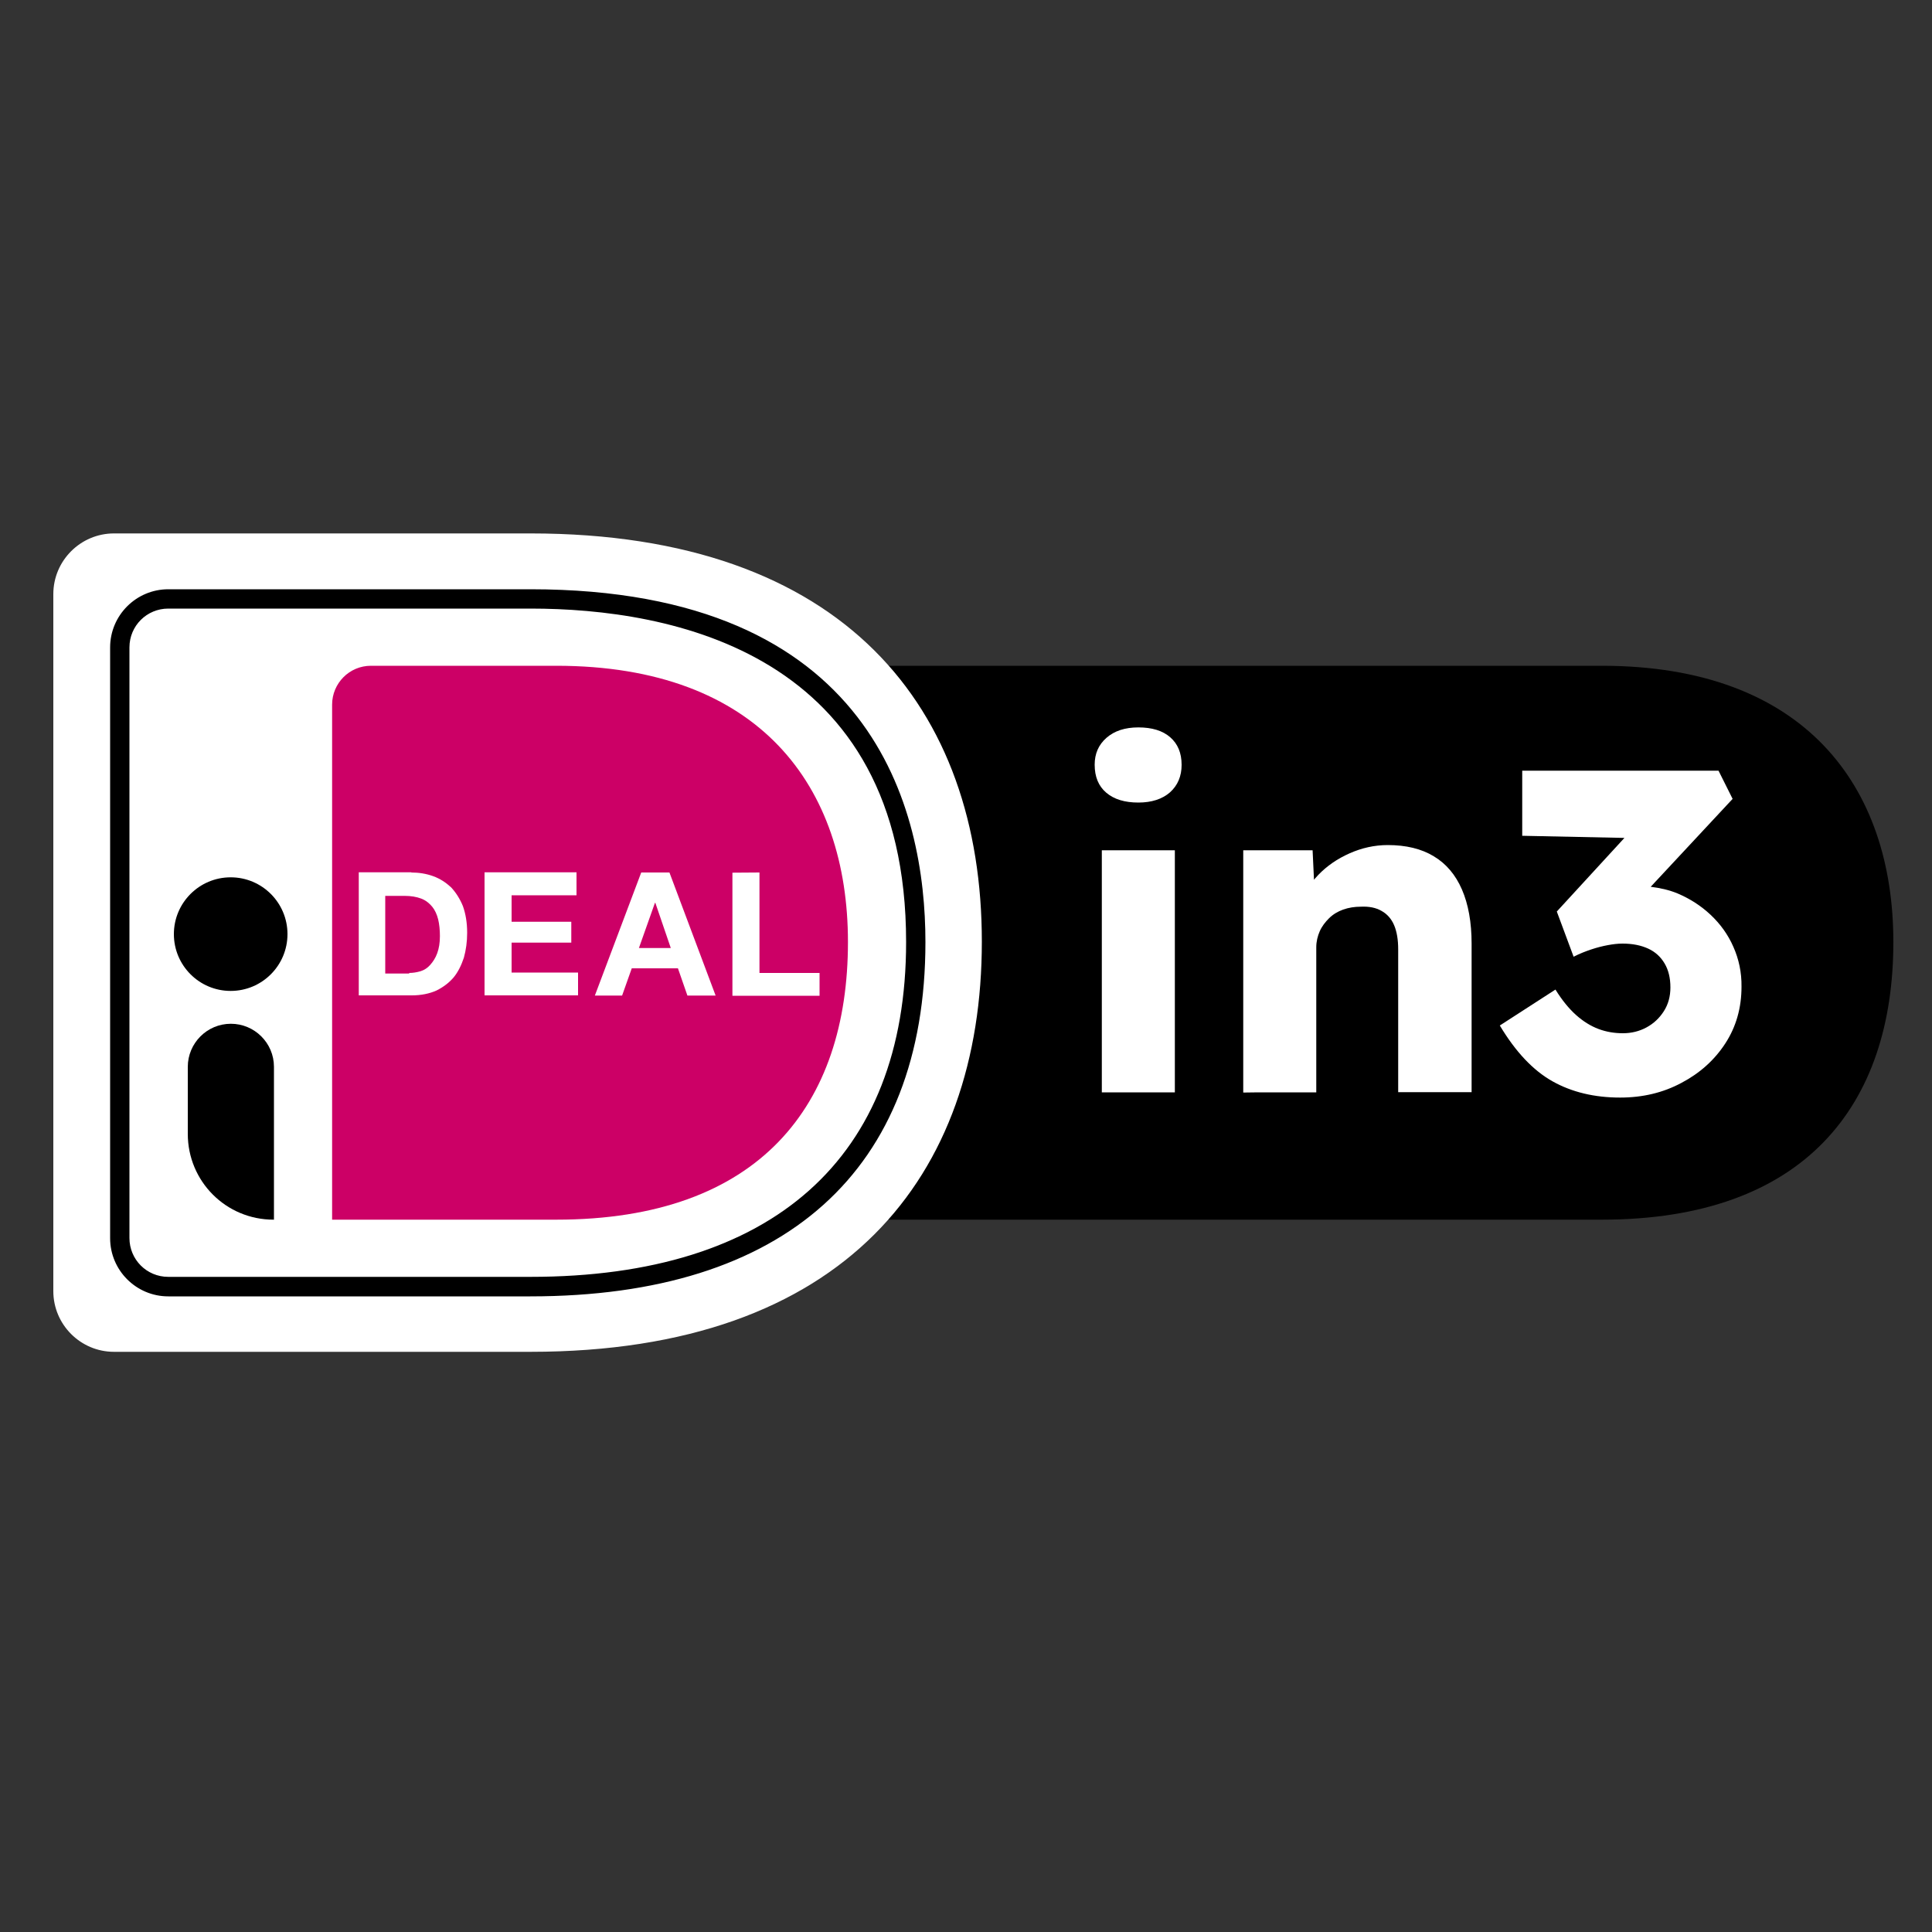
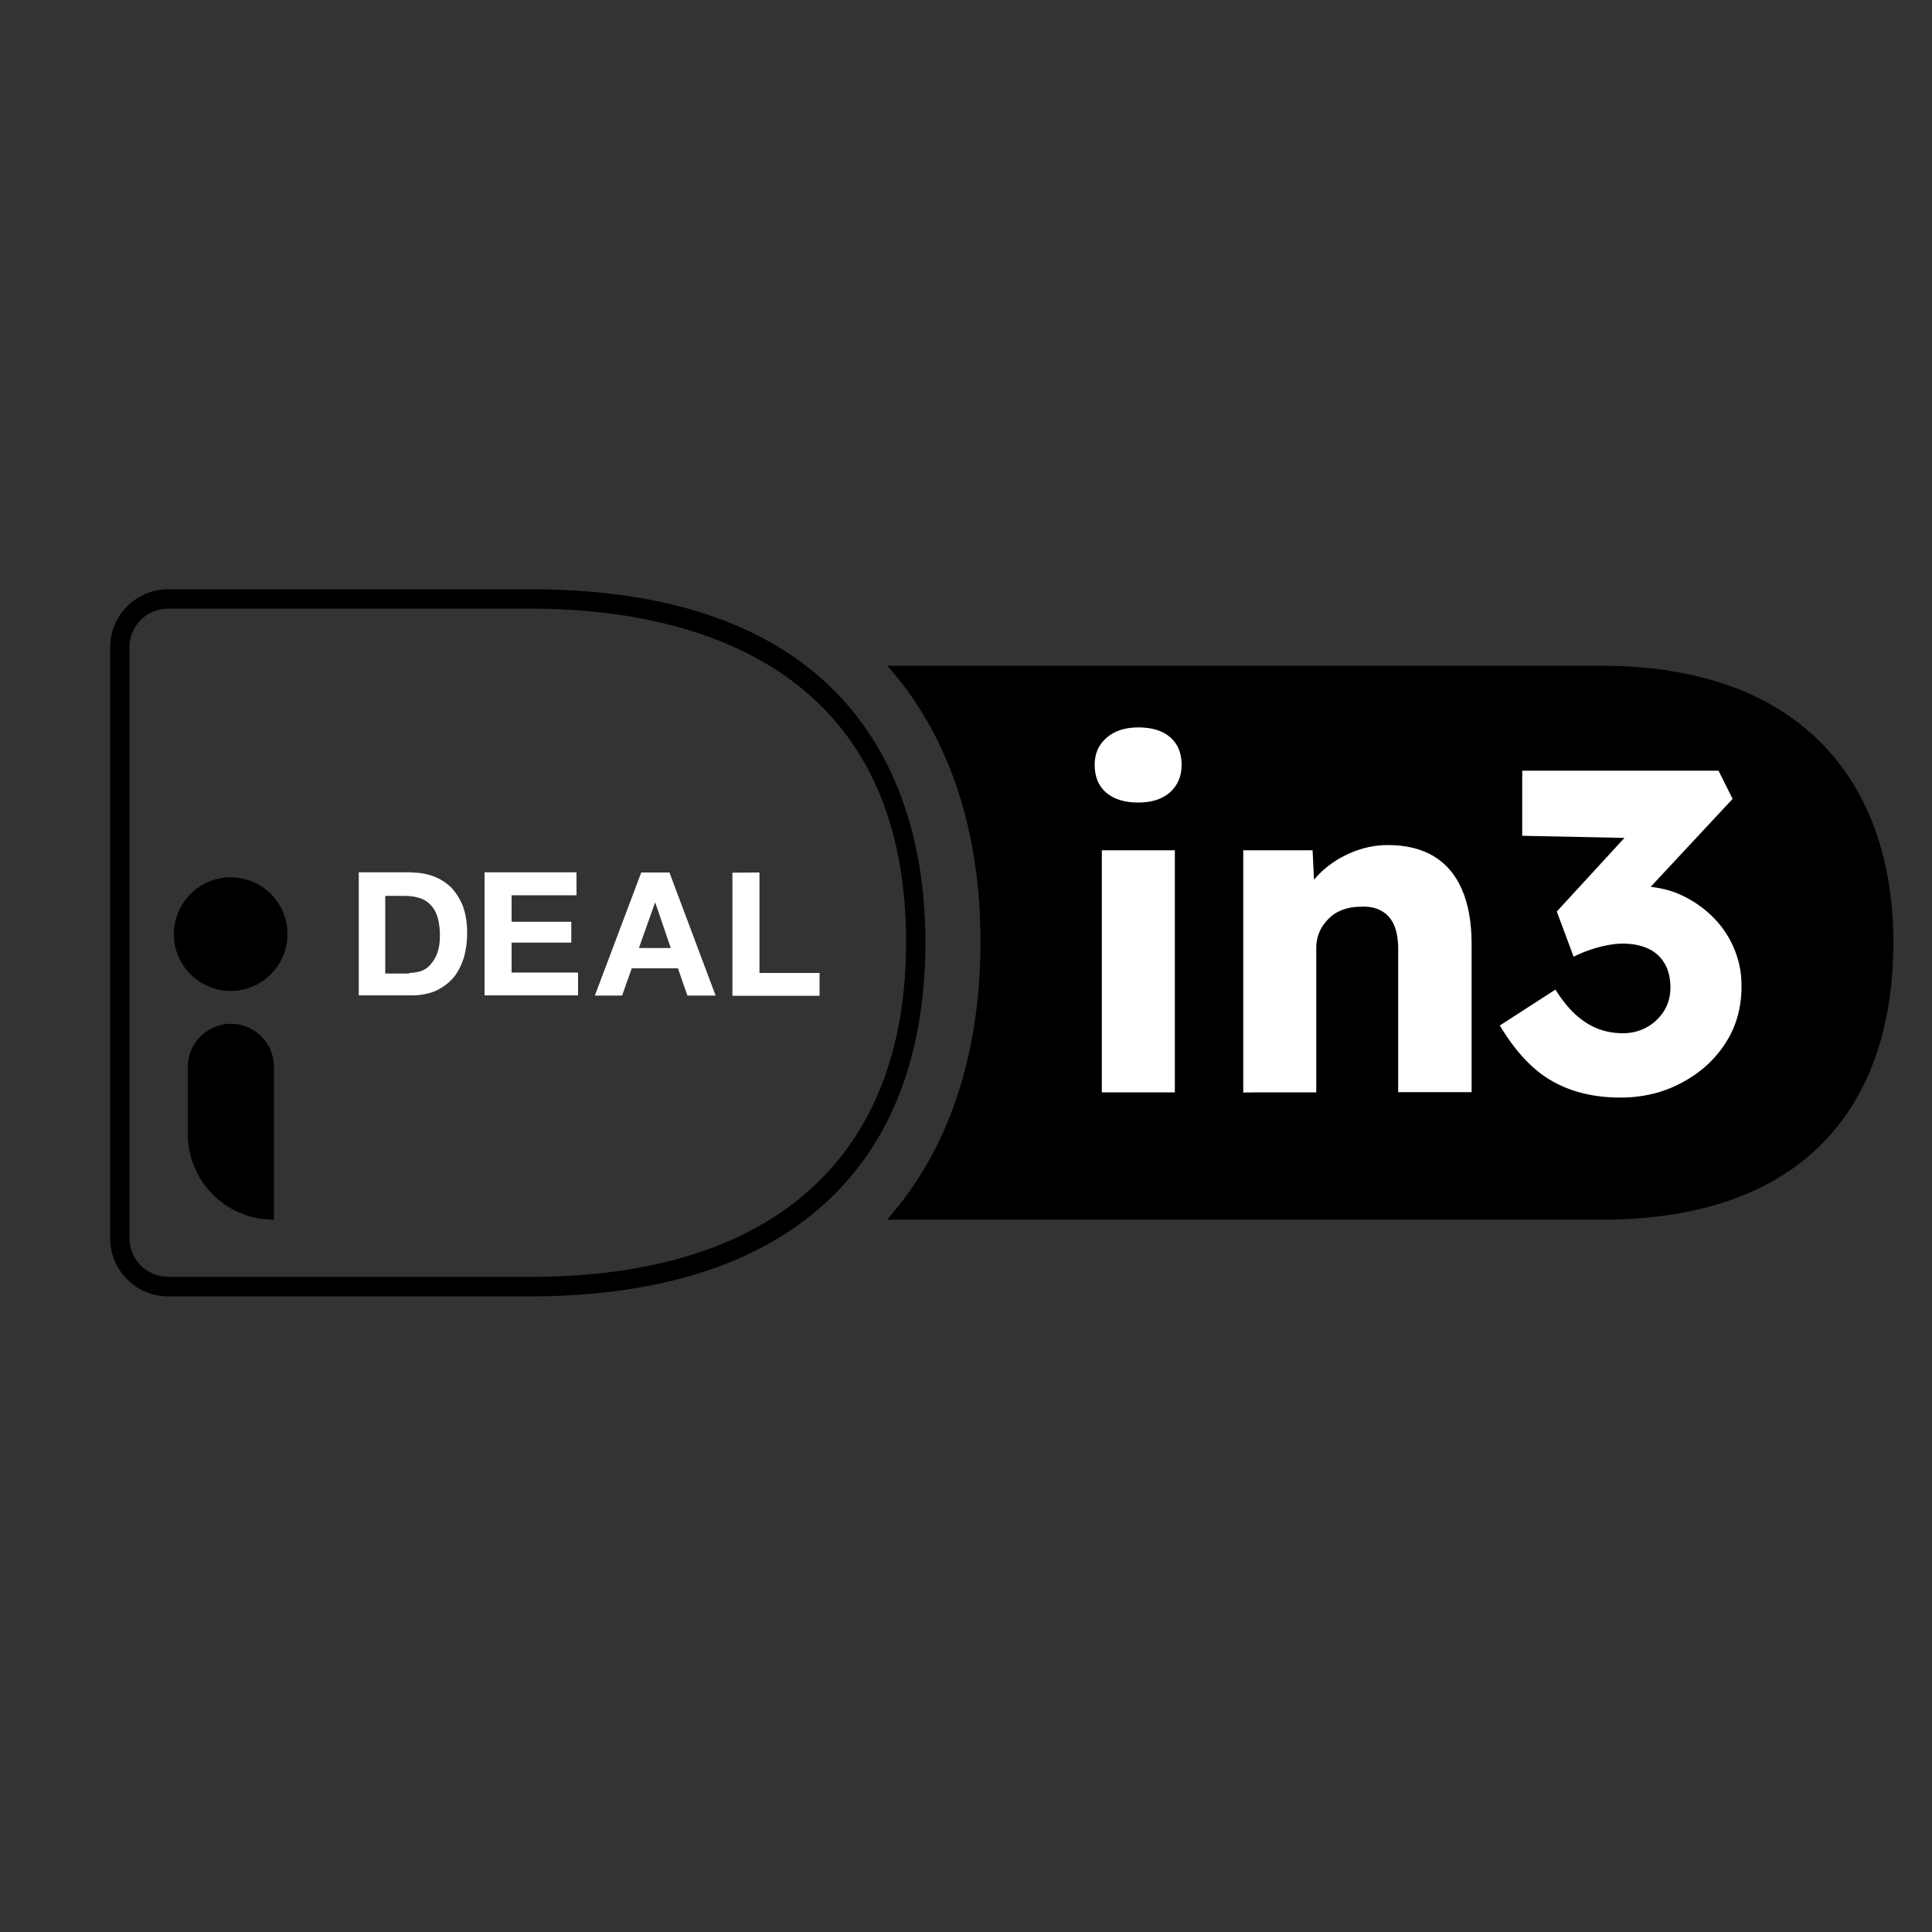
<svg xmlns="http://www.w3.org/2000/svg" xml:space="preserve" style="enable-background:new 0 0 100 100;" viewBox="0 0 100 100" y="0px" x="0px" id="Laag_1" version="1.1">
  <rect x="0" y="0" width="100" height="100" fill="#333333" stroke="none" />
  <style type="text/css">
	.st0{fill:#FFFFFF;}
	.st1{fill:#CC0066;}
</style>
  <g>
    <g>
      <path d="M82.9,34.46H45.93c3.29,3.71,4.82,8.68,4.82,14.29c0,5.65-1.54,10.66-4.84,14.38H82.9c10.54,0,15.1-5.95,15.1-14.37    C98,40.71,93.43,34.46,82.9,34.46z" />
    </g>
-     <path d="M2.76,30.75v36.08c0,1.73,1.41,3.14,3.14,3.14h21.56c16.3,0,23.36-9.12,23.36-21.23   c0-12.04-7.07-21.13-23.36-21.13H5.9C4.17,27.61,2.76,29.02,2.76,30.75z" class="st0" />
-     <path d="M17.19,36.47v26.66h11.6c10.54,0,15.1-5.95,15.1-14.37c0-8.05-4.57-14.3-15.1-14.3H19.2   C18.08,34.46,17.19,35.37,17.19,36.47z" class="st1" />
    <g>
      <g>
        <path d="M27.45,67.1H8.71c-1.66,0-3.01-1.35-3.01-3.01V33.51c0-1.66,1.35-3.01,3.01-3.01h18.75c17.79,0,20.44,11.45,20.44,18.26     C47.9,60.58,40.63,67.1,27.45,67.1z M8.71,31.5c-1.11,0-2.01,0.89-2.01,2.01v30.57c0,1.11,0.89,2.01,2.01,2.01h18.75     c12.53,0,19.44-6.15,19.44-17.33c0-15.01-12.18-17.26-19.44-17.26L8.71,31.5L8.71,31.5z" />
      </g>
    </g>
  </g>
  <g>
    <path d="M21.27,45.16c0.41,0,0.79,0.06,1.15,0.19c0.36,0.13,0.66,0.33,0.93,0.58c0.25,0.27,0.46,0.6,0.61,0.97   c0.14,0.39,0.22,0.85,0.22,1.38c0,0.47-0.06,0.89-0.17,1.29c-0.13,0.39-0.3,0.74-0.53,1.02c-0.24,0.28-0.53,0.5-0.89,0.68   c-0.36,0.16-0.79,0.25-1.27,0.25h-2.75v-6.37h2.72V45.16z M21.17,50.36c0.2,0,0.39-0.03,0.6-0.09c0.19-0.06,0.36-0.17,0.5-0.33   c0.14-0.16,0.27-0.35,0.36-0.6c0.09-0.25,0.14-0.53,0.14-0.89c0-0.31-0.03-0.61-0.09-0.86c-0.06-0.25-0.17-0.49-0.31-0.66   c-0.14-0.17-0.33-0.33-0.57-0.42s-0.52-0.14-0.86-0.14h-1v4.02h1.24V50.36z" class="st0" />
    <path d="M29.84,45.16v1.18h-3.36v1.37h3.09v1.08h-3.09v1.55h3.44v1.18h-4.84v-6.37h4.76V45.16z" class="st0" />
    <path d="M34.65,45.16l2.39,6.37h-1.46l-0.49-1.41H32.7l-0.5,1.41h-1.41l2.4-6.37L34.65,45.16z M34.72,49.07l-0.8-2.34   h-0.02l-0.83,2.34H34.72z" class="st0" />
    <path d="M39.31,45.16v5.2h3.11v1.18h-4.51v-6.37L39.31,45.16z" class="st0" />
  </g>
  <g>
    <circle r="2.94" cy="48.35" cx="11.94" />
  </g>
  <path d="M14.16,63.13L14.16,63.13c-2.47,0-4.44-1.99-4.44-4.44v-3.47c0-1.22,0.99-2.23,2.23-2.23l0,0c1.22,0,2.23,0.99,2.23,2.23  v7.91H14.16z" />
  <g>
    <g>
      <path d="M58.92,41.54c-0.71,0-1.26-0.17-1.66-0.51c-0.4-0.34-0.6-0.82-0.6-1.45c0-0.57,0.2-1.03,0.61-1.39    c0.41-0.36,0.96-0.54,1.65-0.54c0.71,0,1.26,0.17,1.65,0.51c0.39,0.34,0.59,0.81,0.59,1.43c0,0.58-0.2,1.06-0.6,1.42    C60.16,41.36,59.61,41.54,58.92,41.54z M57.03,56.55V44.01h3.78v12.53H57.03z" class="st0" />
      <path d="M64.35,56.55V44.01h3.59l0.12,2.55l-0.76,0.28c0.17-0.57,0.48-1.08,0.93-1.55s0.99-0.84,1.62-1.12    c0.63-0.28,1.29-0.43,1.98-0.43c0.94,0,1.74,0.19,2.38,0.58c0.64,0.38,1.13,0.96,1.46,1.72c0.33,0.76,0.5,1.7,0.5,2.8v7.69h-3.8    v-7.39c0-0.5-0.07-0.92-0.21-1.25c-0.14-0.33-0.36-0.58-0.65-0.74c-0.29-0.17-0.65-0.24-1.07-0.22c-0.33,0-0.64,0.05-0.92,0.15    c-0.28,0.1-0.53,0.25-0.73,0.45c-0.2,0.2-0.37,0.42-0.48,0.67s-0.18,0.53-0.18,0.83v7.51h-1.87c-0.44,0-0.82,0-1.13,0    S64.55,56.55,64.35,56.55z" class="st0" />
      <path d="M89.72,49.01c-0.28-0.64-0.68-1.19-1.18-1.66c-0.5-0.47-1.08-0.84-1.72-1.11c-0.44-0.18-0.9-0.28-1.38-0.34    l4.24-4.55l-0.73-1.46H78.79v3.37l5.29,0.11l-3.5,3.81l0.87,2.34c0.31-0.16,0.62-0.28,0.92-0.38s0.58-0.17,0.85-0.22    c0.27-0.05,0.52-0.08,0.76-0.08c0.52,0,0.96,0.09,1.33,0.26c0.37,0.17,0.65,0.43,0.85,0.77c0.2,0.34,0.3,0.75,0.3,1.24    c0,0.46-0.11,0.87-0.34,1.23c-0.23,0.36-0.53,0.64-0.9,0.84c-0.37,0.2-0.78,0.3-1.22,0.3c-0.44,0-0.86-0.07-1.26-0.22    c-0.4-0.15-0.79-0.39-1.16-0.72c-0.37-0.33-0.73-0.77-1.07-1.32l-2.88,1.86c0.82,1.37,1.73,2.33,2.73,2.89    c1,0.56,2.17,0.84,3.5,0.84c1.16,0,2.22-0.25,3.17-0.76c0.95-0.5,1.71-1.18,2.27-2.04c0.56-0.86,0.84-1.84,0.84-2.94    C90.15,50.33,90,49.64,89.72,49.01z" class="st0" />
    </g>
  </g>
</svg>